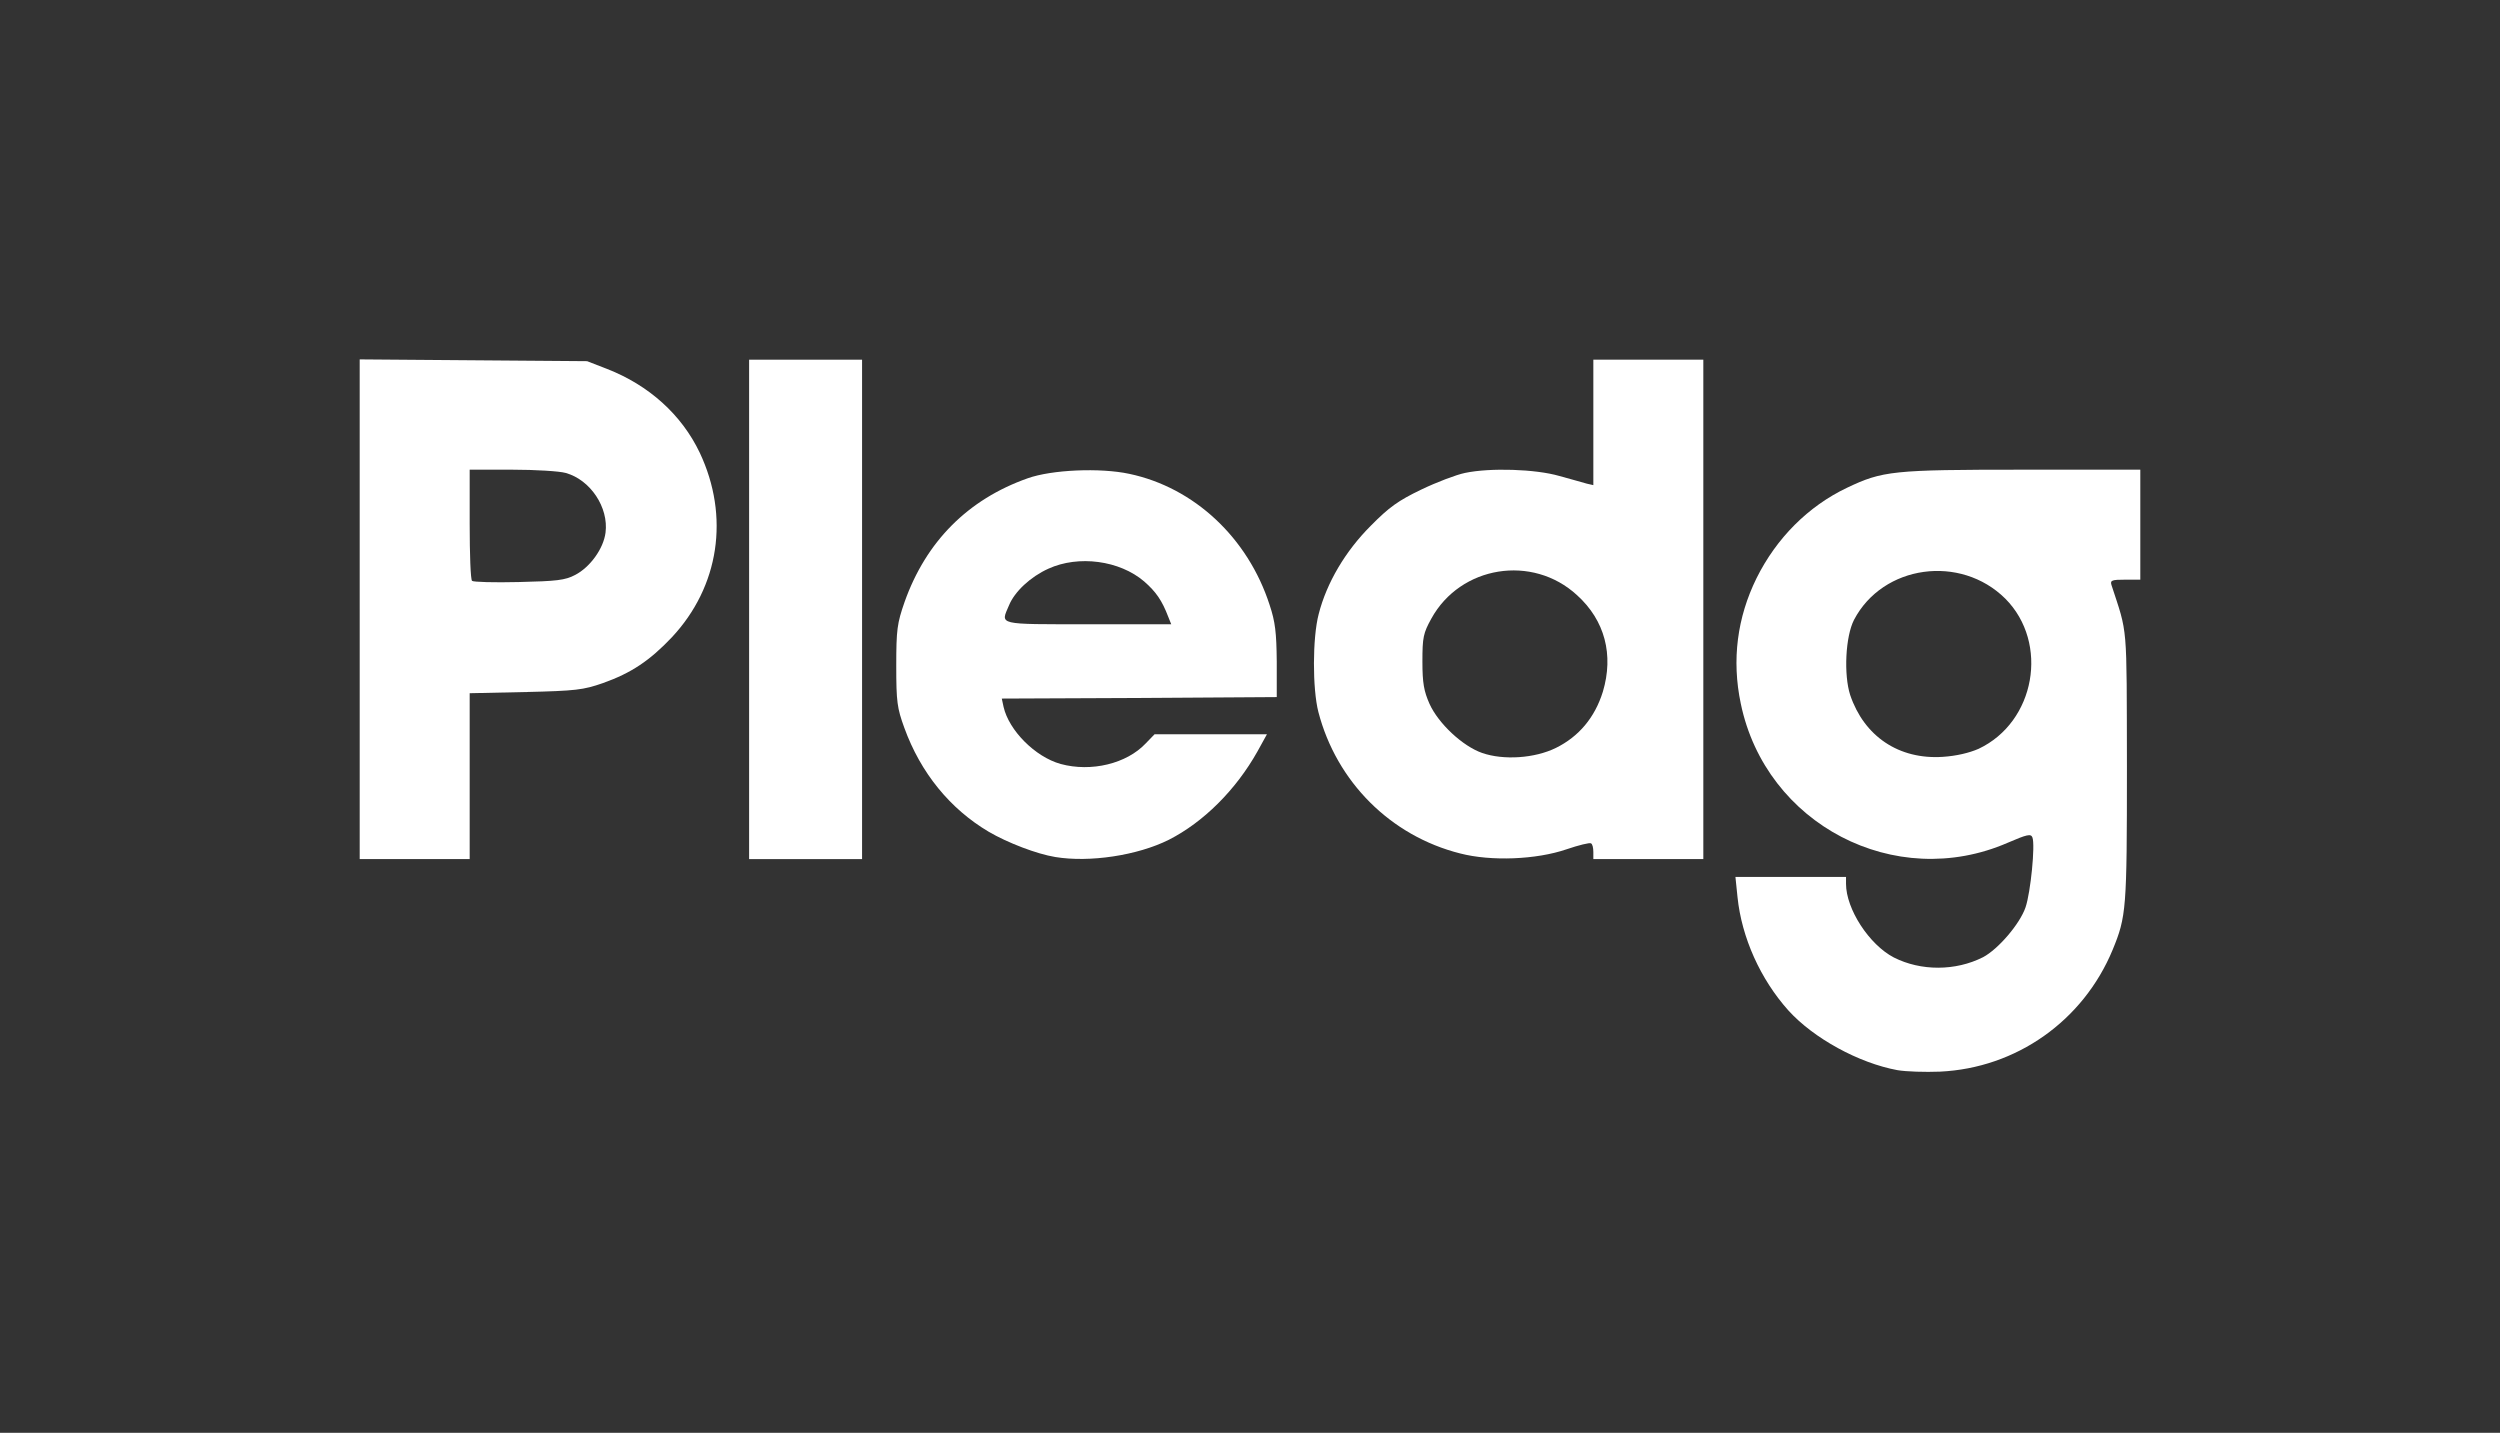
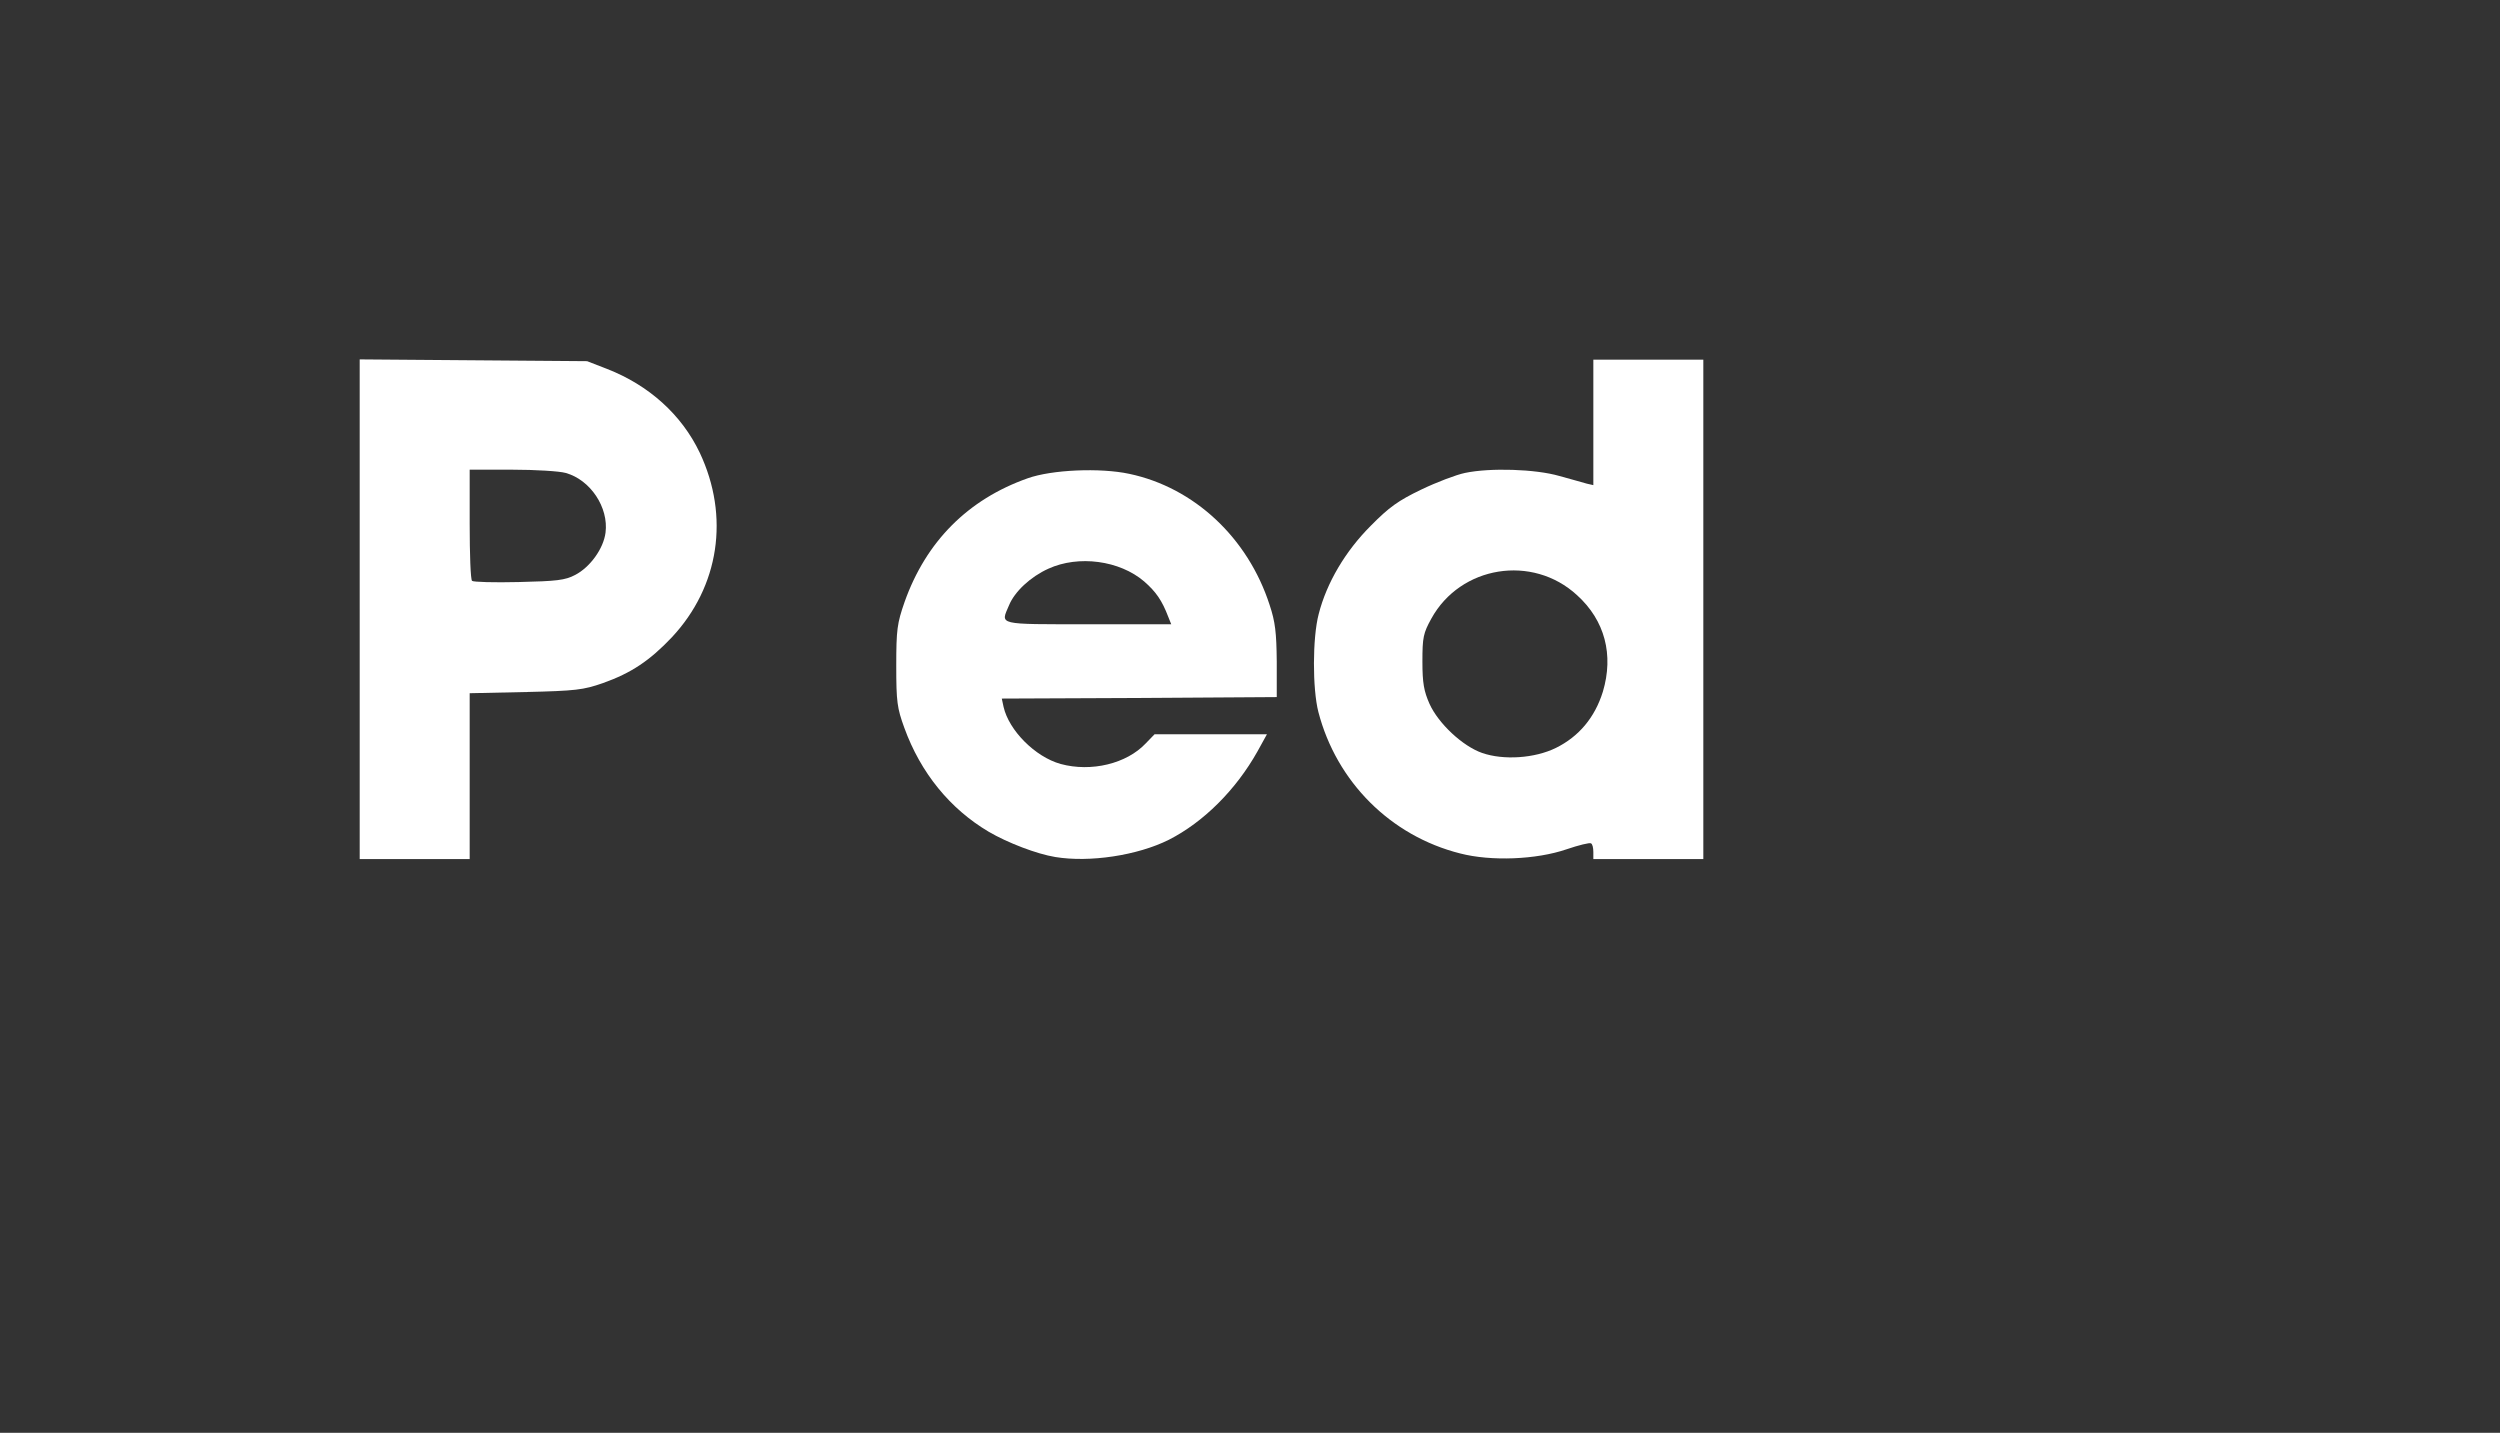
<svg xmlns="http://www.w3.org/2000/svg" width="841px" height="482px" version="1.0" viewBox="0 0 8410 4820">
  <rect x="0" y="0" width="8410" height="4820" fill="#333333" stroke="none" />
  <g fill="#fff">
-     <path d="m6383 3600c-130-24-282-107-367-201-94-105-157-245-171-381l-7-68h186 186v23c0 85 78 205 161 248 91 46 207 46 300-1 51-27 124-112 143-168 17-50 33-210 23-235-5-13-18-10-83 18-379 165-814-62-898-468-31-147-12-290 53-422 67-135 174-242 304-304 120-57 153-61 590-61h397v185 185h-51c-44 0-51 2-46 18 55 169 51 119 52 612 0 480-2 503-48 615-99 239-324 398-581 410-50 2-114 0-143-5zm273-1081c191-90 238-356 90-505-151-150-412-114-509 71-29 56-35 185-13 253 47 139 164 218 312 208 45-3 88-13 120-27z" />
    <path d="m1210 2049v-840l383 3 382 3 67 26c141 55 251 154 312 282 101 214 66 450-94 621-74 78-136 120-232 154-66 23-91 26-260 30l-188 4v279 279h-185-185v-841zm725-115c50-26 95-88 102-142 11-85-51-178-134-201-21-6-102-11-180-11h-143v183c0 101 3 187 8 191 4 4 75 6 157 4 128-3 156-6 190-24z" />
-     <path d="m2520 2050v-840h190 190v840 840h-190-190v-840z" />
    <path d="m3550 2883c-62-10-161-48-224-85-130-77-229-198-284-350-24-66-27-87-27-208 0-122 3-143 28-215 72-203 213-345 414-416 81-29 244-36 342-15 218 46 399 215 472 441 19 57 23 93 24 190v120l-463 3-462 2 6 28c18 79 106 168 192 192 103 28 222-1 286-69l30-31h189 189l-32 58c-73 130-182 238-298 297-106 53-267 77-382 58zm380-808c-21-55-41-84-81-119-83-71-221-89-322-43-60 27-114 77-133 124-28 66-43 63 266 63h280l-10-25z" />
    <path d="m4912 2871c-234-59-416-241-477-476-20-78-20-249 1-329 27-106 90-212 175-297 62-63 93-85 170-122 52-25 118-50 147-56 85-18 237-13 317 10 39 11 80 22 93 26l22 5v-211-211h185 185v840 840h-185-185v-24c0-14-3-27-8-29-4-3-41 6-82 20-102 35-254 41-358 14zm322-355c77-38 131-102 158-189 37-124 7-240-87-325-150-138-392-99-490 79-27 49-30 63-30 144 0 73 5 100 24 143 30 66 111 142 177 165 72 25 177 18 248-17z" />
  </g>
</svg>